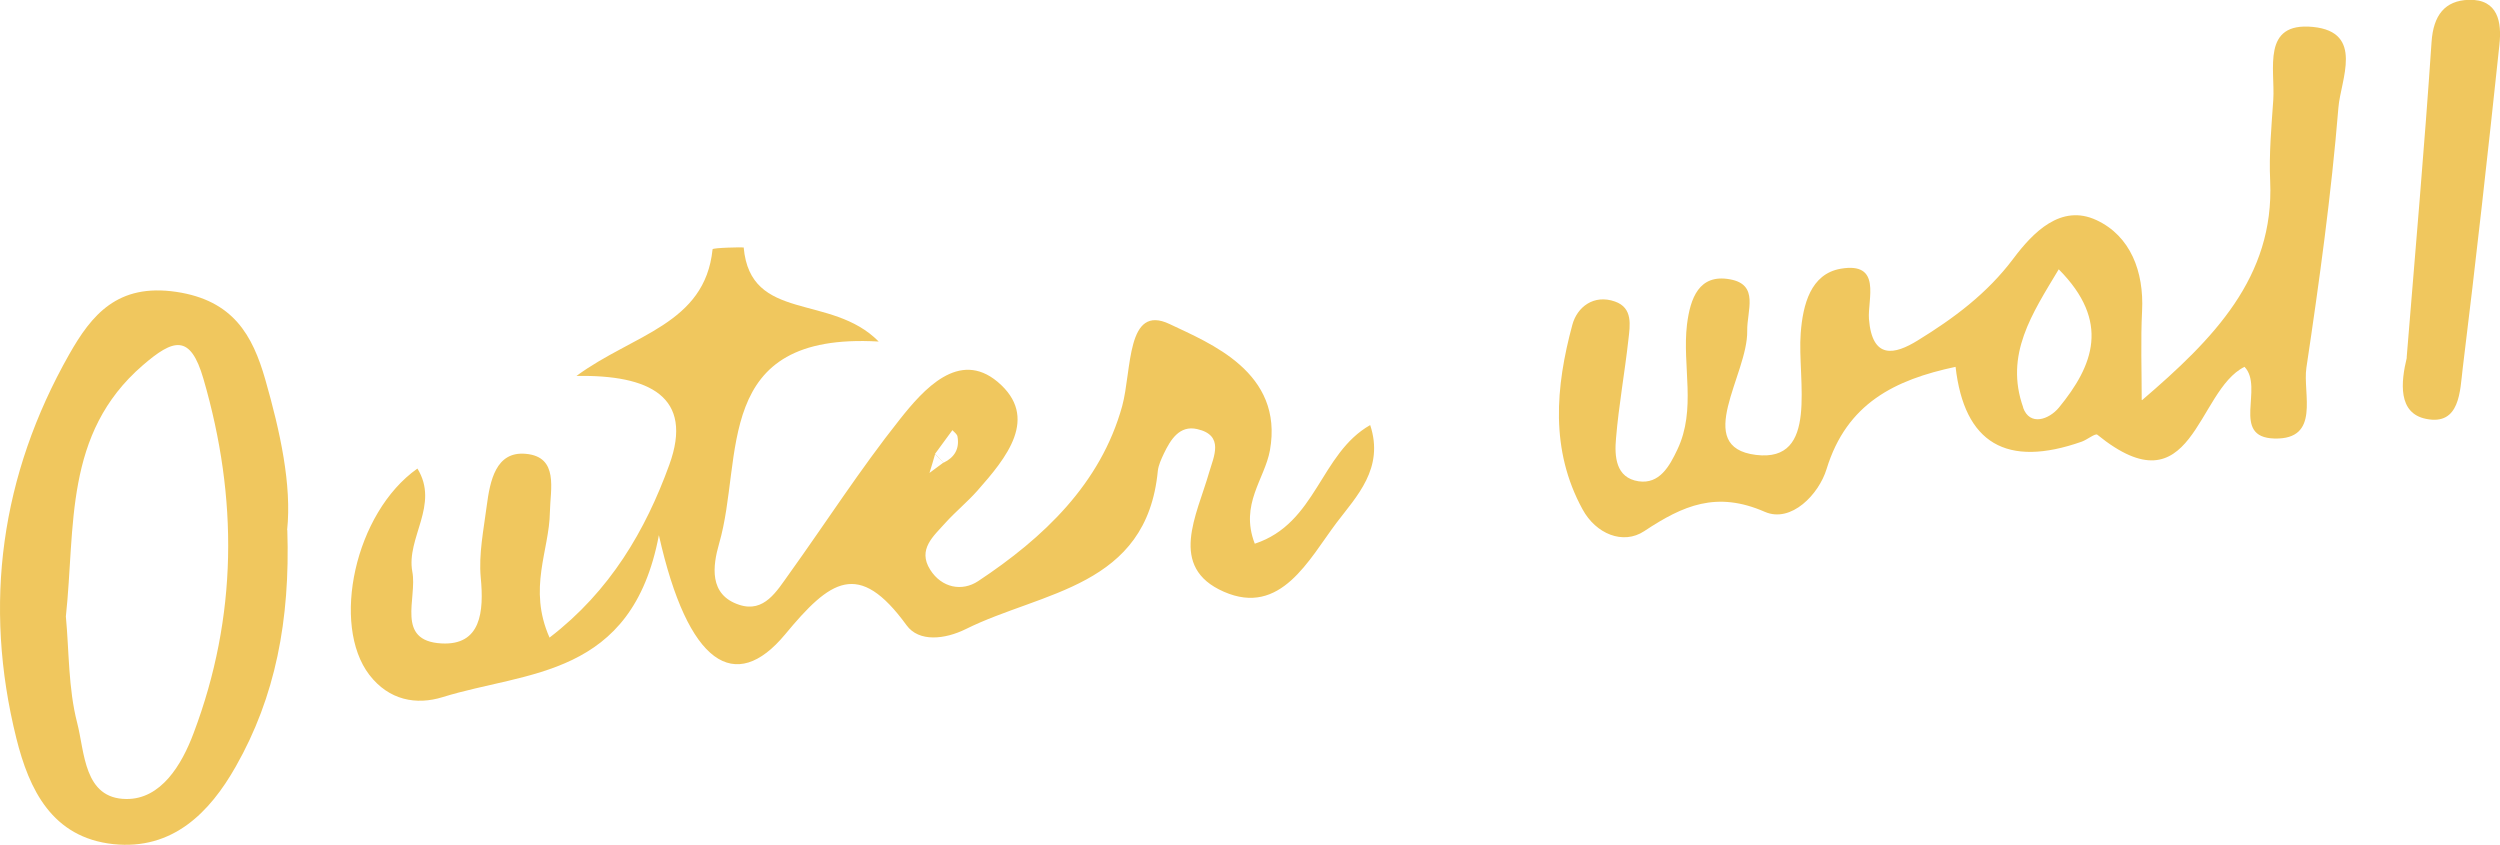
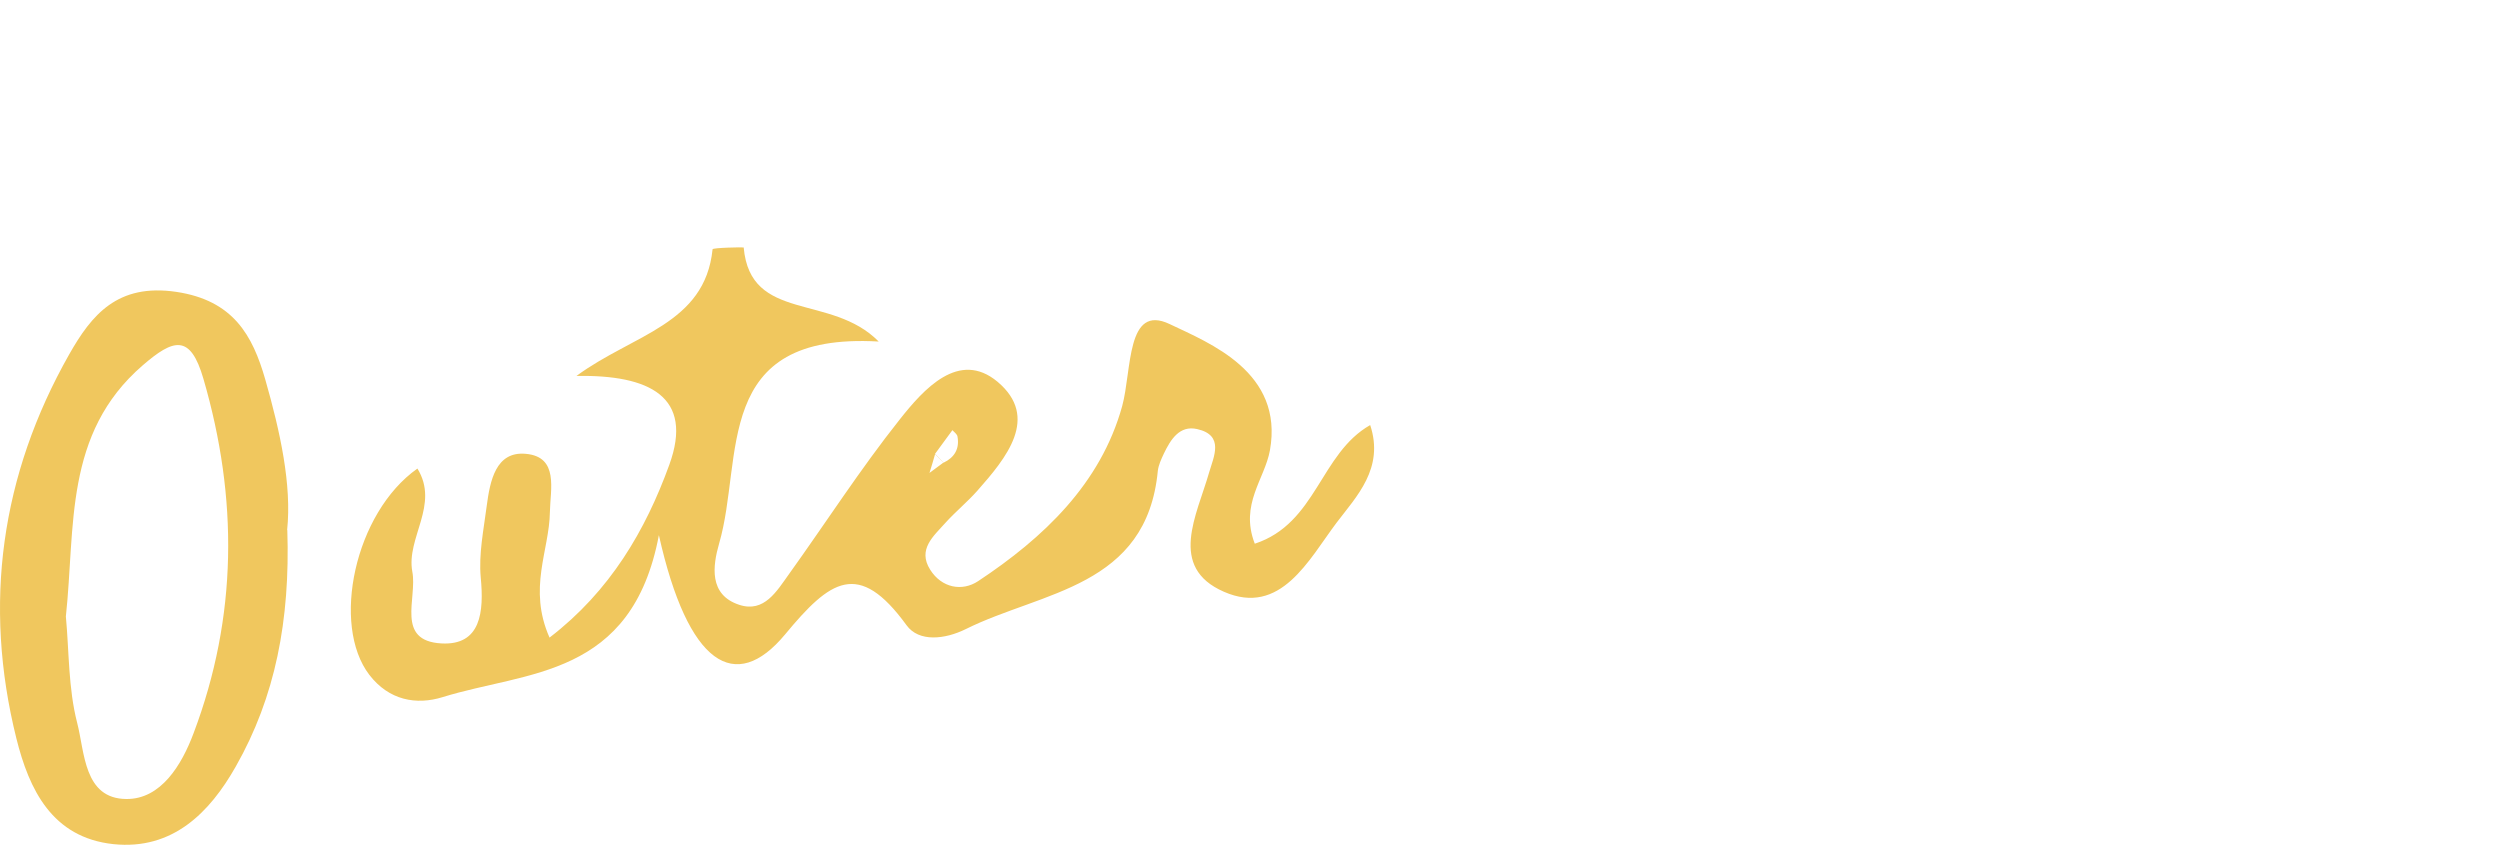
<svg xmlns="http://www.w3.org/2000/svg" id="_レイヤー_1" data-name="レイヤー_1" viewBox="0 0 137.39 46.42">
  <defs>
    <style>
      .cls-1 {
        fill: #f0c75e;
      }
    </style>
  </defs>
-   <path class="cls-1" d="M132.26,19.66c.47-5.79.98-11.57,1.37-17.37.1-1.44.72-2.26,2.05-2.3,1.61-.04,1.81,1.24,1.68,2.45-.63,5.94-1.29,11.88-2.02,17.81-.15,1.22-.14,3.15-2.01,2.77-1.56-.31-1.39-2.02-1.06-3.37Z" />
-   <path class="cls-1" d="M68.96,29.88c3.4-1.12,3.58-4.95,6.34-6.52.79,2.38-.76,3.93-1.85,5.37-1.52,2.02-3.07,5.16-6.19,3.79-3.09-1.35-1.48-4.21-.81-6.56.25-.86.85-2.04-.66-2.38-.97-.22-1.46.58-1.83,1.35-.14.3-.29.62-.33.94-.61,6.42-6.36,6.62-10.55,8.7-1.15.57-2.58.73-3.26-.21-2.64-3.63-4.2-2.48-6.67.5-2.74,3.3-5.34,1.7-6.94-5.45-1.48,7.85-7.25,7.46-11.88,8.9-1.45.45-2.95.18-4.03-1.22-2.11-2.75-.81-8.91,2.64-11.34,1.23,2-.63,3.81-.28,5.67.28,1.46-.94,3.8,1.6,3.94,2.18.12,2.34-1.75,2.16-3.62-.12-1.29.16-2.63.33-3.95.18-1.35.49-3,2.14-2.85,1.84.16,1.35,1.96,1.33,3.2-.03,2.12-1.22,4.19-.02,6.9,3.34-2.56,5.28-5.91,6.58-9.49,1.37-3.76-1.1-4.96-5.1-4.89,3.11-2.29,7.06-2.83,7.48-6.96,0-.09,1.71-.12,1.71-.1.37,4.14,4.8,2.51,7.42,5.17-9.2-.53-7.4,6.39-8.77,11.1-.35,1.22-.58,2.82,1.11,3.37,1.37.45,2.06-.76,2.73-1.69,2.03-2.83,3.92-5.77,6.08-8.49,1.32-1.67,3.26-3.85,5.38-2.08,2.33,1.96.48,4.19-1.11,5.99-.55.62-1.2,1.15-1.76,1.77-.64.72-1.54,1.45-.83,2.57.63,1,1.75,1.21,2.63.63,3.61-2.39,6.74-5.36,7.92-9.62.54-1.98.22-5.65,2.61-4.51,2.2,1.05,6.28,2.64,5.51,6.94-.29,1.59-1.66,2.96-.84,5.11ZM51.85,25.43c.61-.29.89-.77.77-1.44-.02-.13-.18-.24-.28-.35-.32.44-.64.88-.96,1.31.16.16.31.32.47.48ZM51.39,24.95c-.1.35-.2.7-.31,1.04.26-.19.51-.38.77-.57-.15-.16-.31-.32-.46-.48Z" />
-   <path class="cls-1" d="M117.72,21.99c3.92-3.36,7.27-6.75,7.04-12.03-.07-1.49.07-2.99.17-4.47.11-1.69-.66-4.29,2.18-4.01,2.84.28,1.52,2.92,1.4,4.43-.39,4.78-1.05,9.55-1.76,14.3-.21,1.42.79,3.95-1.75,3.89-2.44-.06-.56-2.8-1.65-3.94-2.66,1.31-2.82,8.01-8.09,3.73-.11-.09-.55.27-.85.38q-6.22,2.19-6.94-4.11c-3.33.71-5.98,2-7.09,5.62-.42,1.38-1.94,2.98-3.39,2.35-2.65-1.16-4.49-.36-6.63,1.06-1.16.77-2.66.15-3.39-1.2-1.79-3.27-1.48-6.73-.56-10.14.26-.97,1.17-1.69,2.34-1.28,1,.35.83,1.31.74,2.1-.2,1.81-.53,3.61-.68,5.42-.09.99-.02,2.17,1.24,2.36,1.15.17,1.7-.83,2.13-1.74,1.06-2.22.26-4.59.53-6.87.18-1.45.66-2.8,2.36-2.49,1.63.29.93,1.72.95,2.84.04,2.4-3.02,6.38.48,6.81,3.49.43,2.26-4.11,2.46-6.69.12-1.58.55-3.25,2.19-3.54,2.29-.4,1.48,1.68,1.56,2.76.18,2.25,1.42,1.96,2.68,1.18,1.97-1.21,3.81-2.57,5.25-4.49,1.08-1.44,2.62-3.04,4.58-2.12,1.86.87,2.61,2.82,2.5,4.99-.08,1.63-.02,3.26-.02,4.89ZM111.18,22.4c.37,1.03,1.42.66,1.97,0,1.89-2.31,2.85-4.72-.01-7.6-1.46,2.44-2.99,4.69-1.95,7.6Z" />
+   <path class="cls-1" d="M68.96,29.88c3.4-1.12,3.58-4.95,6.34-6.52.79,2.38-.76,3.93-1.85,5.37-1.52,2.02-3.07,5.16-6.19,3.79-3.09-1.35-1.48-4.21-.81-6.56.25-.86.85-2.04-.66-2.38-.97-.22-1.46.58-1.83,1.35-.14.3-.29.62-.33.94-.61,6.42-6.36,6.62-10.55,8.7-1.15.57-2.58.73-3.26-.21-2.64-3.63-4.2-2.48-6.67.5-2.74,3.3-5.34,1.7-6.94-5.45-1.48,7.85-7.25,7.46-11.88,8.9-1.45.45-2.95.18-4.03-1.22-2.11-2.75-.81-8.91,2.64-11.34,1.23,2-.63,3.81-.28,5.67.28,1.46-.94,3.8,1.6,3.94,2.18.12,2.34-1.75,2.16-3.62-.12-1.29.16-2.63.33-3.95.18-1.35.49-3,2.14-2.85,1.84.16,1.35,1.96,1.33,3.2-.03,2.12-1.22,4.19-.02,6.9,3.34-2.56,5.28-5.91,6.58-9.49,1.37-3.76-1.1-4.96-5.1-4.89,3.11-2.29,7.06-2.83,7.48-6.96,0-.09,1.71-.12,1.71-.1.37,4.14,4.8,2.51,7.42,5.17-9.2-.53-7.4,6.39-8.77,11.1-.35,1.22-.58,2.82,1.11,3.37,1.37.45,2.06-.76,2.73-1.69,2.03-2.83,3.92-5.77,6.08-8.49,1.32-1.67,3.26-3.85,5.38-2.08,2.33,1.96.48,4.19-1.11,5.99-.55.62-1.2,1.15-1.76,1.77-.64.72-1.54,1.45-.83,2.57.63,1,1.75,1.21,2.63.63,3.61-2.39,6.74-5.36,7.92-9.62.54-1.98.22-5.65,2.61-4.51,2.2,1.05,6.28,2.64,5.51,6.94-.29,1.59-1.66,2.96-.84,5.11ZM51.85,25.43c.61-.29.89-.77.77-1.44-.02-.13-.18-.24-.28-.35-.32.44-.64.88-.96,1.31.16.16.31.32.47.48ZM51.39,24.95c-.1.35-.2.7-.31,1.04.26-.19.51-.38.77-.57-.15-.16-.31-.32-.46-.48" />
  <path class="cls-1" d="M15.79,29.14c.16,4.95-.66,9.16-2.83,12.98-1.43,2.53-3.47,4.61-6.73,4.27-3.37-.36-4.63-3-5.33-5.81C-.94,33.19.05,26.1,3.8,19.48c1.23-2.17,2.65-3.92,5.89-3.44,3.13.47,4.19,2.38,4.89,4.82.82,2.87,1.46,5.79,1.2,8.27ZM4.24,39.72c.42,1.62.36,4.17,2.7,4.19,1.91.02,3.05-1.88,3.7-3.62,2.42-6.41,2.45-12.91.54-19.47-.72-2.49-1.65-2.2-3.34-.74-4.34,3.75-3.69,8.87-4.22,13.8.18,1.91.13,3.94.62,5.84Z" />
</svg>